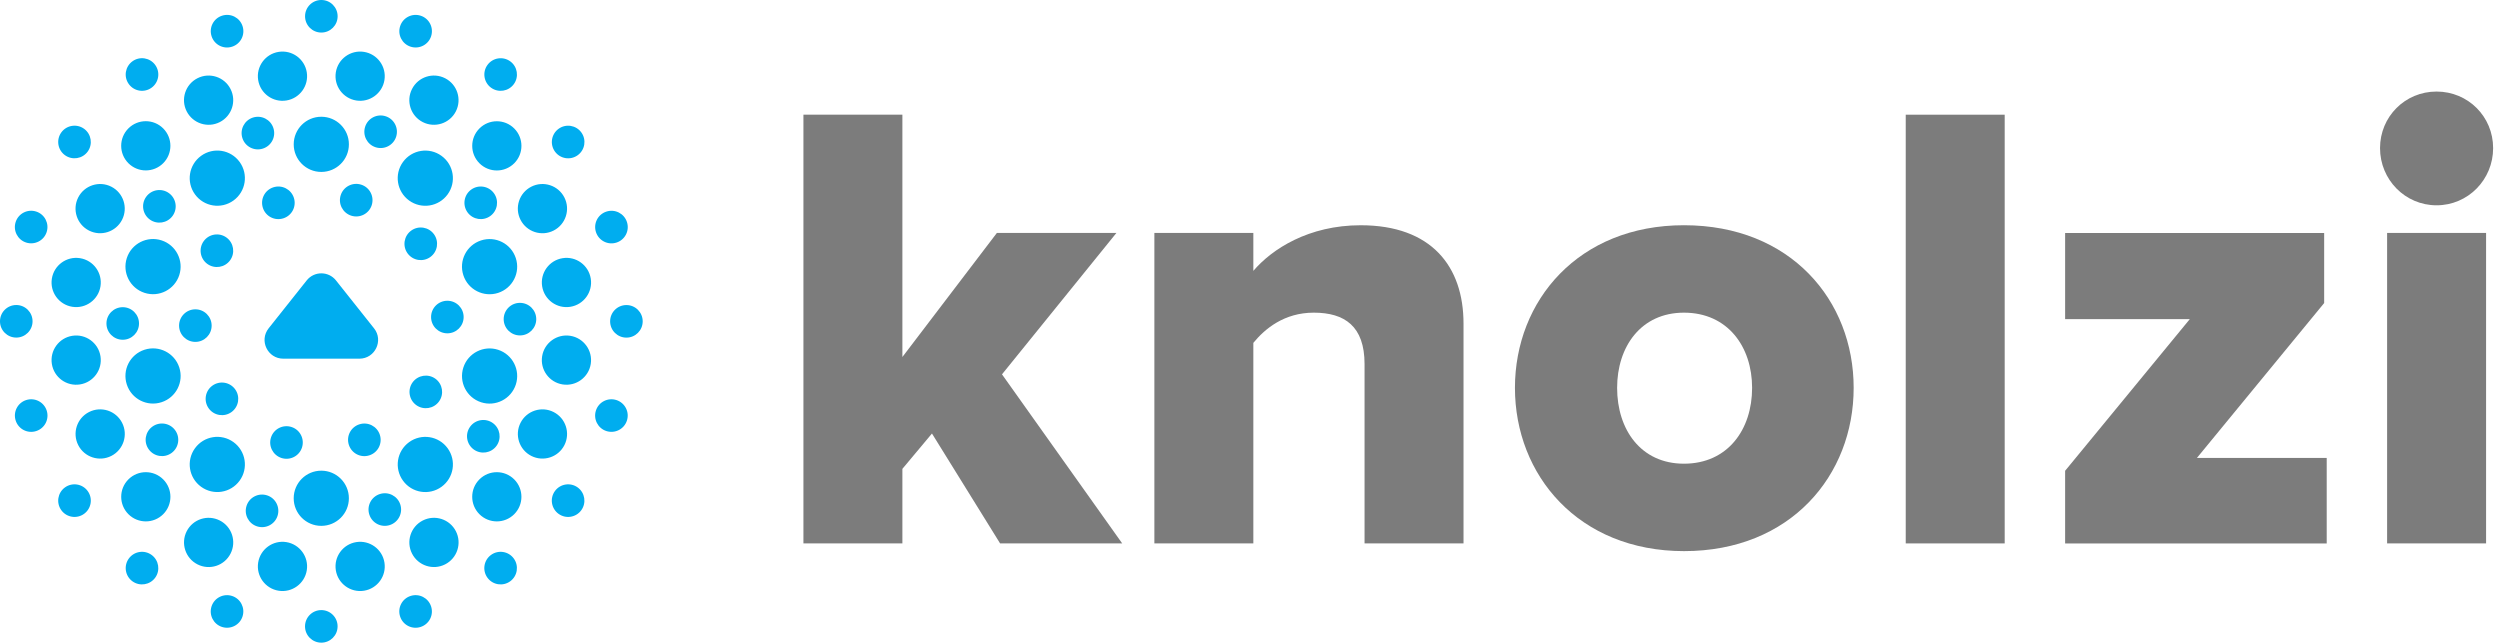
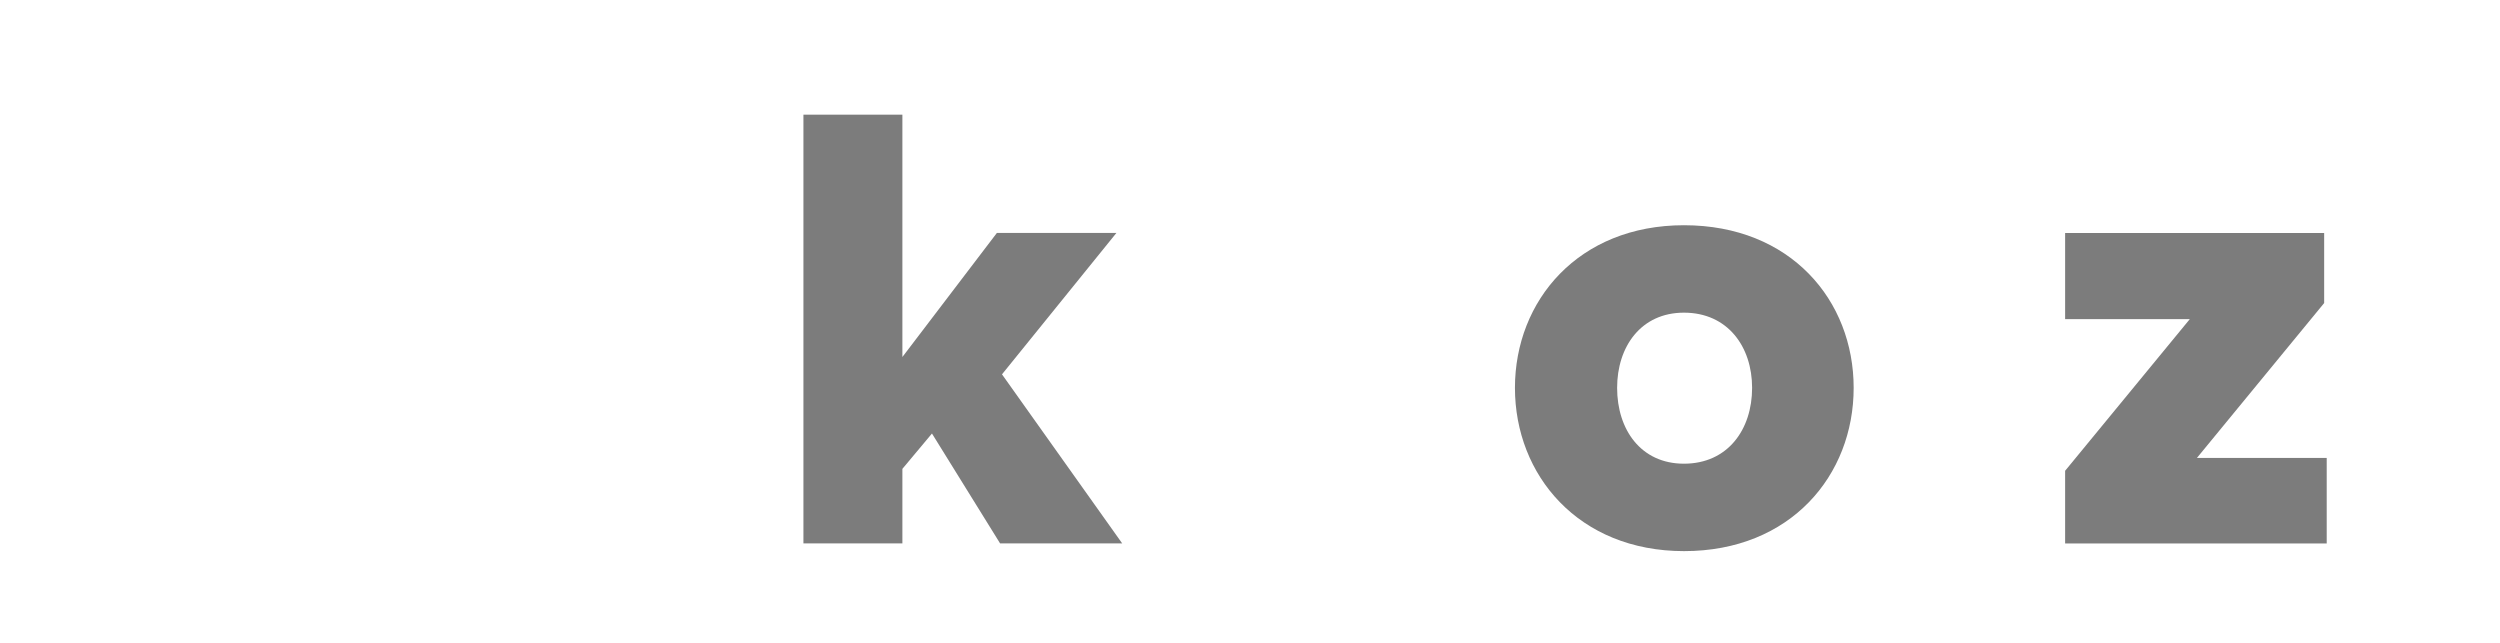
<svg xmlns="http://www.w3.org/2000/svg" fill="none" height="36" viewBox="0 0 140 36" width="140">
-   <path d="m26.848 9.143c-.538-.538-.538-1.411 0-1.949.538-.538 1.411-.538 1.949 0 .538.538.538 1.411 0 1.949-.538.538-1.411.538-1.949 0zm8.231 7.94c-.504 0-.912.408-.912.912s.408.912.912.912.912-.408.912-.912-.408-.912-.912-.912zm-.555-3.499c.48-.155.742-.67.585-1.15-.155-.48-.67-.742-1.15-.585-.48.155-.742.67-.585 1.15.157.48.67.74 1.15.585zm-2.171-4.893c.408-.296.498-.867.202-1.275-.296-.408-.867-.499-1.275-.202s-.498.867-.202 1.275c.296.408.867.499 1.275.202zm-4.853-3.779c.408.296.978.206 1.275-.202.296-.408.206-.978-.202-1.275-.408-.296-.978-.206-1.275.202-.296.406-.206.978.202 1.275zm-4.507-2.298c.48.155.995-.106 1.15-.585.155-.48-.106-.995-.585-1.15-.48-.155-.995.106-1.15.585-.157.48.106.995.585 1.15zm-4.998-.791c.504 0 .912-.408.912-.912 0-.504-.408-.912-.912-.912s-.912.408-.912.912c0 .504.408.912.912.912zm-4.997.791c.48-.155.742-.67.585-1.15-.155-.48-.67-.742-1.15-.585-.48.155-.742.67-.585 1.15.155.48.67.742 1.15.585zm.576 5.121c.155.48.67.742 1.15.585.48-.155.742-.67.585-1.15-.155-.48-.67-.742-1.15-.585-.478.157-.74.67-.585 1.15zm1.732 2.755c-.48.155-.742.67-.585 1.15.155.48.67.742 1.15.585.48-.155.742-.67.585-1.15-.157-.48-.672-.742-1.15-.585zm-2.623 2.812c-.408-.296-.978-.206-1.275.202-.296.408-.206.978.202 1.275.408.296.978.206 1.275-.202.296-.406.206-.978-.202-1.275zm-.831 4.932c0-.504-.408-.912-.912-.912-.504 0-.912.408-.912.912s.408.912.912.912c.504 0 .912-.408.912-.912zm.04 3.363c-.408.296-.498.867-.202 1.275s.867.498 1.275.202c.408-.296.498-.867.202-1.275-.296-.408-.867-.498-1.275-.202zm3.869 4.05c.48.155.995-.106 1.15-.585.155-.48-.106-.995-.585-1.15-.48-.155-.995.106-1.15.585-.157.478.106.993.585 1.15zm4.925-.149c.48-.155.742-.67.585-1.15-.155-.48-.67-.742-1.15-.585-.48.155-.742.67-.585 1.15.157.48.67.742 1.15.585zm2.421-4.088c-.296.408-.206.978.202 1.275.408.296.978.206 1.275-.202.296-.408.206-.978-.202-1.275-.408-.295-.978-.204-1.275.202zm1.945-4.568c-.504 0-.912.408-.912.912 0 .504.408.912.912.912.504 0 .912-.408.912-.912 0-.504-.408-.912-.912-.912zm-.75-3.726c-.296-.408-.867-.499-1.275-.202-.408.296-.499.867-.202 1.275s.867.498 1.275.202c.408-.296.498-.867.202-1.275zm-4.636-1.039c.48.155.995-.106 1.15-.585.155-.48-.106-.995-.585-1.15-.48-.155-.995.106-1.15.585-.157.48.106.993.585 1.15zm-11.479-1.059c-.296.408-.206.978.202 1.275.408.296.978.206 1.275-.202s.206-.978-.202-1.275c-.408-.296-.978-.206-1.275.202zm-2.226 7.096c0 .504.408.912.912.912.504 0 .912-.408.912-.912 0-.504-.408-.912-.912-.912-.504 0-.912.41-.912.912zm2.572 5.776c-.408.296-.499.867-.202 1.275.296.408.867.498 1.275.202.408-.296.499-.867.202-1.275-.296-.408-.867-.497-1.275-.202zm7.009 5c.155-.48-.106-.995-.585-1.15-.48-.155-.995.106-1.15.585-.155.48.106.995.585 1.15.48.157.995-.106 1.15-.585zm6.875-.638c-.155-.48-.67-.742-1.15-.585-.48.155-.742.67-.585 1.15.155.48.67.742 1.15.585.478-.157.74-.67.585-1.15zm5.387-3.284c.296-.408.206-.978-.202-1.275-.408-.296-.978-.206-1.275.202-.296.408-.206.978.202 1.275.408.296.978.206 1.275-.202zm.402-7.096c0 .504.408.912.912.912s.912-.408.912-.912-.408-.912-.912-.912c-.504-.002-.912.408-.912.912zm-.748-5.776c.408-.296.498-.867.202-1.275-.296-.408-.867-.498-1.275-.202s-.498.867-.202 1.275c.296.408.867.497 1.275.202zm-7.01-5c-.155.48.106.995.585 1.15s.995-.106 1.15-.585c.155-.48-.106-.995-.585-1.15-.48-.157-.995.106-1.15.585zm-11.959-2.185c.408-.296.499-.867.202-1.275-.296-.408-.867-.499-1.275-.202s-.499.867-.202 1.275c.295.408.867.499 1.275.202zm-4.853 3.779c.408.296.978.206 1.275-.202.296-.408.206-.978-.202-1.275-.408-.296-.978-.206-1.275.202-.296.408-.206.978.202 1.275zm-1.609 3.157c-.48-.155-.995.106-1.15.585-.155.48.106.995.585 1.15.48.155.995-.106 1.15-.585.157-.48-.106-.995-.585-1.15zm-.204 6.146c0-.504-.408-.912-.912-.912-.504 0-.912.408-.912.912s.408.912.912.912c.502 0 .912-.408.912-.912zm-.359 4.411c-.48.155-.742.67-.585 1.15.155.48.67.742 1.15.585.48-.155.742-.67.585-1.15-.157-.48-.672-.74-1.15-.585zm2.172 4.893c-.408.296-.499.867-.202 1.275.296.408.867.499 1.275.202.408-.296.499-.867.202-1.275-.296-.408-.867-.498-1.275-.202zm4.853 3.779c-.408-.296-.978-.206-1.275.202-.296.408-.206.978.202 1.275.408.296.978.206 1.275-.202.296-.406.206-.978-.202-1.275zm4.507 2.298c-.48-.155-.995.106-1.15.585-.155.48.106.995.585 1.15.48.155.995-.106 1.15-.585.157-.48-.106-.995-.585-1.15zm4.997.791c-.504 0-.912.408-.912.912s.408.912.912.912.912-.408.912-.912c.002-.504-.408-.912-.912-.912zm4.998-.791c-.48.155-.742.67-.585 1.15.155.48.67.742 1.15.585.48-.155.742-.67.585-1.15-.157-.48-.67-.742-1.15-.585zm4.507-2.298c-.408.296-.498.867-.202 1.275.296.408.867.498 1.275.202.408-.296.498-.867.202-1.275s-.867-.498-1.275-.202zm4.853-3.779c-.408-.296-.978-.206-1.275.202-.296.408-.206.978.202 1.275s.978.206 1.275-.202c.296-.408.206-.978-.202-1.275zm2.171-4.893c-.48-.155-.995.106-1.15.585-.155.48.106.995.585 1.15.48.155.995-.106 1.15-.585.157-.48-.106-.993-.585-1.15zm-11.449-17.42c-.346.678-.076 1.509.602 1.854s1.509.076 1.854-.602c.345-.678.075-1.509-.602-1.854-.678-.347-1.509-.077-1.854.602zm-3.121.644c.751.119 1.458-.395 1.577-1.146.119-.752-.395-1.458-1.146-1.577-.751-.119-1.458.395-1.577 1.146-.119.75.393 1.456 1.146 1.577zm-3.918 0c.752-.119 1.265-.825 1.146-1.577-.119-.752-.825-1.265-1.577-1.146-.752.119-1.265.825-1.146 1.577.119.752.825 1.265 1.577 1.146zm-3.726 1.21c.678-.346.948-1.176.602-1.854-.345-.678-1.176-.948-1.854-.602s-.948 1.176-.602 1.854c.347.678 1.176.948 1.854.602zm-3.169 2.302c.538-.538.538-1.411 0-1.949s-1.411-.538-1.949 0-.538 1.411 0 1.949 1.411.538 1.949 0zm-4.759 1.917c-.346.678-.076 1.509.602 1.854.678.346 1.509.075 1.854-.602s.076-1.509-.602-1.854c-.678-.345-1.509-.075-1.854.602zm-.33 6.124c.752.119 1.458-.395 1.577-1.146.119-.752-.395-1.458-1.146-1.577-.752-.119-1.458.395-1.577 1.146-.119.751.393 1.458 1.146 1.577zm.431 4.347c.752-.119 1.265-.825 1.146-1.577-.119-.752-.825-1.265-1.577-1.146-.752.119-1.265.825-1.146 1.577.119.753.825 1.267 1.577 1.146zm2.357 2.149c-.346-.678-1.176-.948-1.854-.602-.678.345-.948 1.176-.602 1.854s1.176.948 1.854.602c.678-.346.948-1.177.602-1.854zm.353 3.169c-.538.538-.538 1.411 0 1.949.538.538 1.411.538 1.949 0 .538-.538.538-1.411 0-1.949-.538-.538-1.411-.538-1.949 0zm5.72 4.156c.346-.678.076-1.509-.602-1.854-.678-.346-1.509-.075-1.854.602-.345.678-.075 1.509.602 1.854.68.347 1.509.077 1.854-.602zm3.123-.644c-.751-.119-1.458.395-1.577 1.146-.119.752.395 1.458 1.146 1.577.751.119 1.458-.395 1.577-1.146.119-.75-.395-1.456-1.146-1.577zm3.918 0c-.752.119-1.265.825-1.146 1.577.119.752.825 1.265 1.577 1.146.752-.119 1.265-.825 1.146-1.577-.119-.751-.825-1.265-1.577-1.146zm3.724-1.21c-.678.345-.948 1.176-.602 1.854.345.678 1.176.948 1.854.602.678-.346.948-1.176.602-1.854-.346-.678-1.175-.948-1.854-.602zm3.171-2.302c-.538.538-.538 1.411 0 1.949.538.538 1.411.538 1.949 0 .538-.538.538-1.411 0-1.949-.538-.538-1.411-.538-1.949 0zm4.759-1.917c.345-.678.075-1.509-.602-1.854-.678-.346-1.509-.076-1.854.602-.346.678-.075 1.509.602 1.854.678.345 1.509.075 1.854-.602zm.33-6.124c-.751-.119-1.458.395-1.577 1.146-.119.751.395 1.458 1.146 1.577.752.119 1.458-.395 1.577-1.146.119-.751-.395-1.458-1.146-1.577zm-.43-4.347c-.751.119-1.265.825-1.146 1.577.119.751.825 1.265 1.577 1.146.752-.119 1.265-.825 1.146-1.577-.119-.753-.825-1.267-1.577-1.146zm-2.357-2.149c.345.678 1.176.948 1.854.602.678-.345.948-1.176.602-1.854-.346-.678-1.176-.948-1.854-.602-.678.346-.948 1.176-.602 1.854zm-11.156-5.771c-.854 0-1.545.691-1.545 1.545s.691 1.545 1.545 1.545 1.545-.691 1.545-1.545c.002-.852-.691-1.545-1.545-1.545zm-6.732 2.189c-.691.502-.844 1.467-.342 2.158.502.691 1.467.844 2.158.342s.844-1.467.342-2.158c-.502-.691-1.467-.844-2.158-.342zm-1.222 6.681c.264-.812-.181-1.684-.991-1.947-.812-.264-1.684.181-1.947.991-.264.812.181 1.684.991 1.947.812.264 1.682-.179 1.947-.991zm-1.947 4.177c-.812.264-1.256 1.135-.991 1.947.264.812 1.135 1.256 1.947.991.812-.264 1.256-1.135.991-1.947-.264-.81-1.135-1.254-1.947-.991zm4.985 5.174c-.691-.502-1.656-.349-2.158.342-.502.691-.349 1.656.342 2.158.691.502 1.656.349 2.158-.342.502-.689.349-1.656-.342-2.158zm4.915 4.689c.854 0 1.545-.691 1.545-1.545s-.691-1.545-1.545-1.545-1.545.691-1.545 1.545c0 .852.691 1.545 1.545 1.545zm6.734-2.188c.691-.502.844-1.467.342-2.158s-1.467-.844-2.158-.342-.844 1.467-.342 2.158c.5.691 1.467.844 2.158.342zm2.213-4.734c.812.264 1.682-.181 1.947-.991.264-.812-.181-1.684-.991-1.947-.812-.264-1.684.181-1.947.991-.264.81.179 1.683.991 1.947zm.955-6.124c.812-.264 1.256-1.135.991-1.947-.264-.812-1.135-1.256-1.947-.991-.812.264-1.256 1.135-.991 1.947.263.81 1.135 1.254 1.947.991zm-4.985-5.174c.691.502 1.656.349 2.158-.342.502-.691.349-1.656-.342-2.158-.691-.502-1.656-.349-2.158.342-.502.689-.349 1.656.342 2.158z" fill="#00adef" />
-   <path d="m20.945 18.385-2.13-2.681c-.419-.529-1.222-.529-1.641 0l-2.13 2.681c-.546.687-.057 1.701.822 1.701h4.262c.874-.002 1.363-1.016.818-1.701z" fill="#00adef" />
  <g fill="#7c7c7c">
    <path d="m56.006 30.431-3.816-6.154-1.656 1.979v4.175h-5.542v-24.008h5.542v13.569l5.291-6.947h6.694l-6.407 7.918 6.73 9.466h-6.836z" />
-     <path d="m76.415 30.431v-10.042c0-2.124-1.116-2.88-2.844-2.88-1.656 0-2.736.901-3.384 1.692v11.23h-5.542v-17.386h5.542v2.124c1.044-1.224 3.095-2.555 6.011-2.555 3.96 0 5.759 2.304 5.759 5.506v12.31z" />
    <path d="m84.837 21.72c0-4.894 3.563-9.107 9.466-9.107 5.975 0 9.502 4.211 9.502 9.107s-3.527 9.143-9.502 9.143c-5.903-.002-9.466-4.249-9.466-9.143zm13.281 0c0-2.304-1.367-4.211-3.816-4.211-2.411 0-3.743 1.907-3.743 4.211 0 2.34 1.331 4.247 3.743 4.247 2.449 0 3.816-1.907 3.816-4.247z" />
-     <path d="m106.721 30.431v-24.008h5.542v24.008z" />
    <path d="m115.647 30.431v-4.067l6.983-8.494h-6.983v-4.823h14.506v3.924l-7.127 8.675h7.27v4.787h-14.649z" />
-     <path d="m133.282 8.294c0-1.764 1.403-3.167 3.166-3.167 1.764 0 3.167 1.403 3.167 3.167 0 1.764-1.403 3.203-3.167 3.203-1.763 0-3.166-1.439-3.166-3.203zm.396 22.137v-17.386h5.543v17.386z" />
  </g>
</svg>